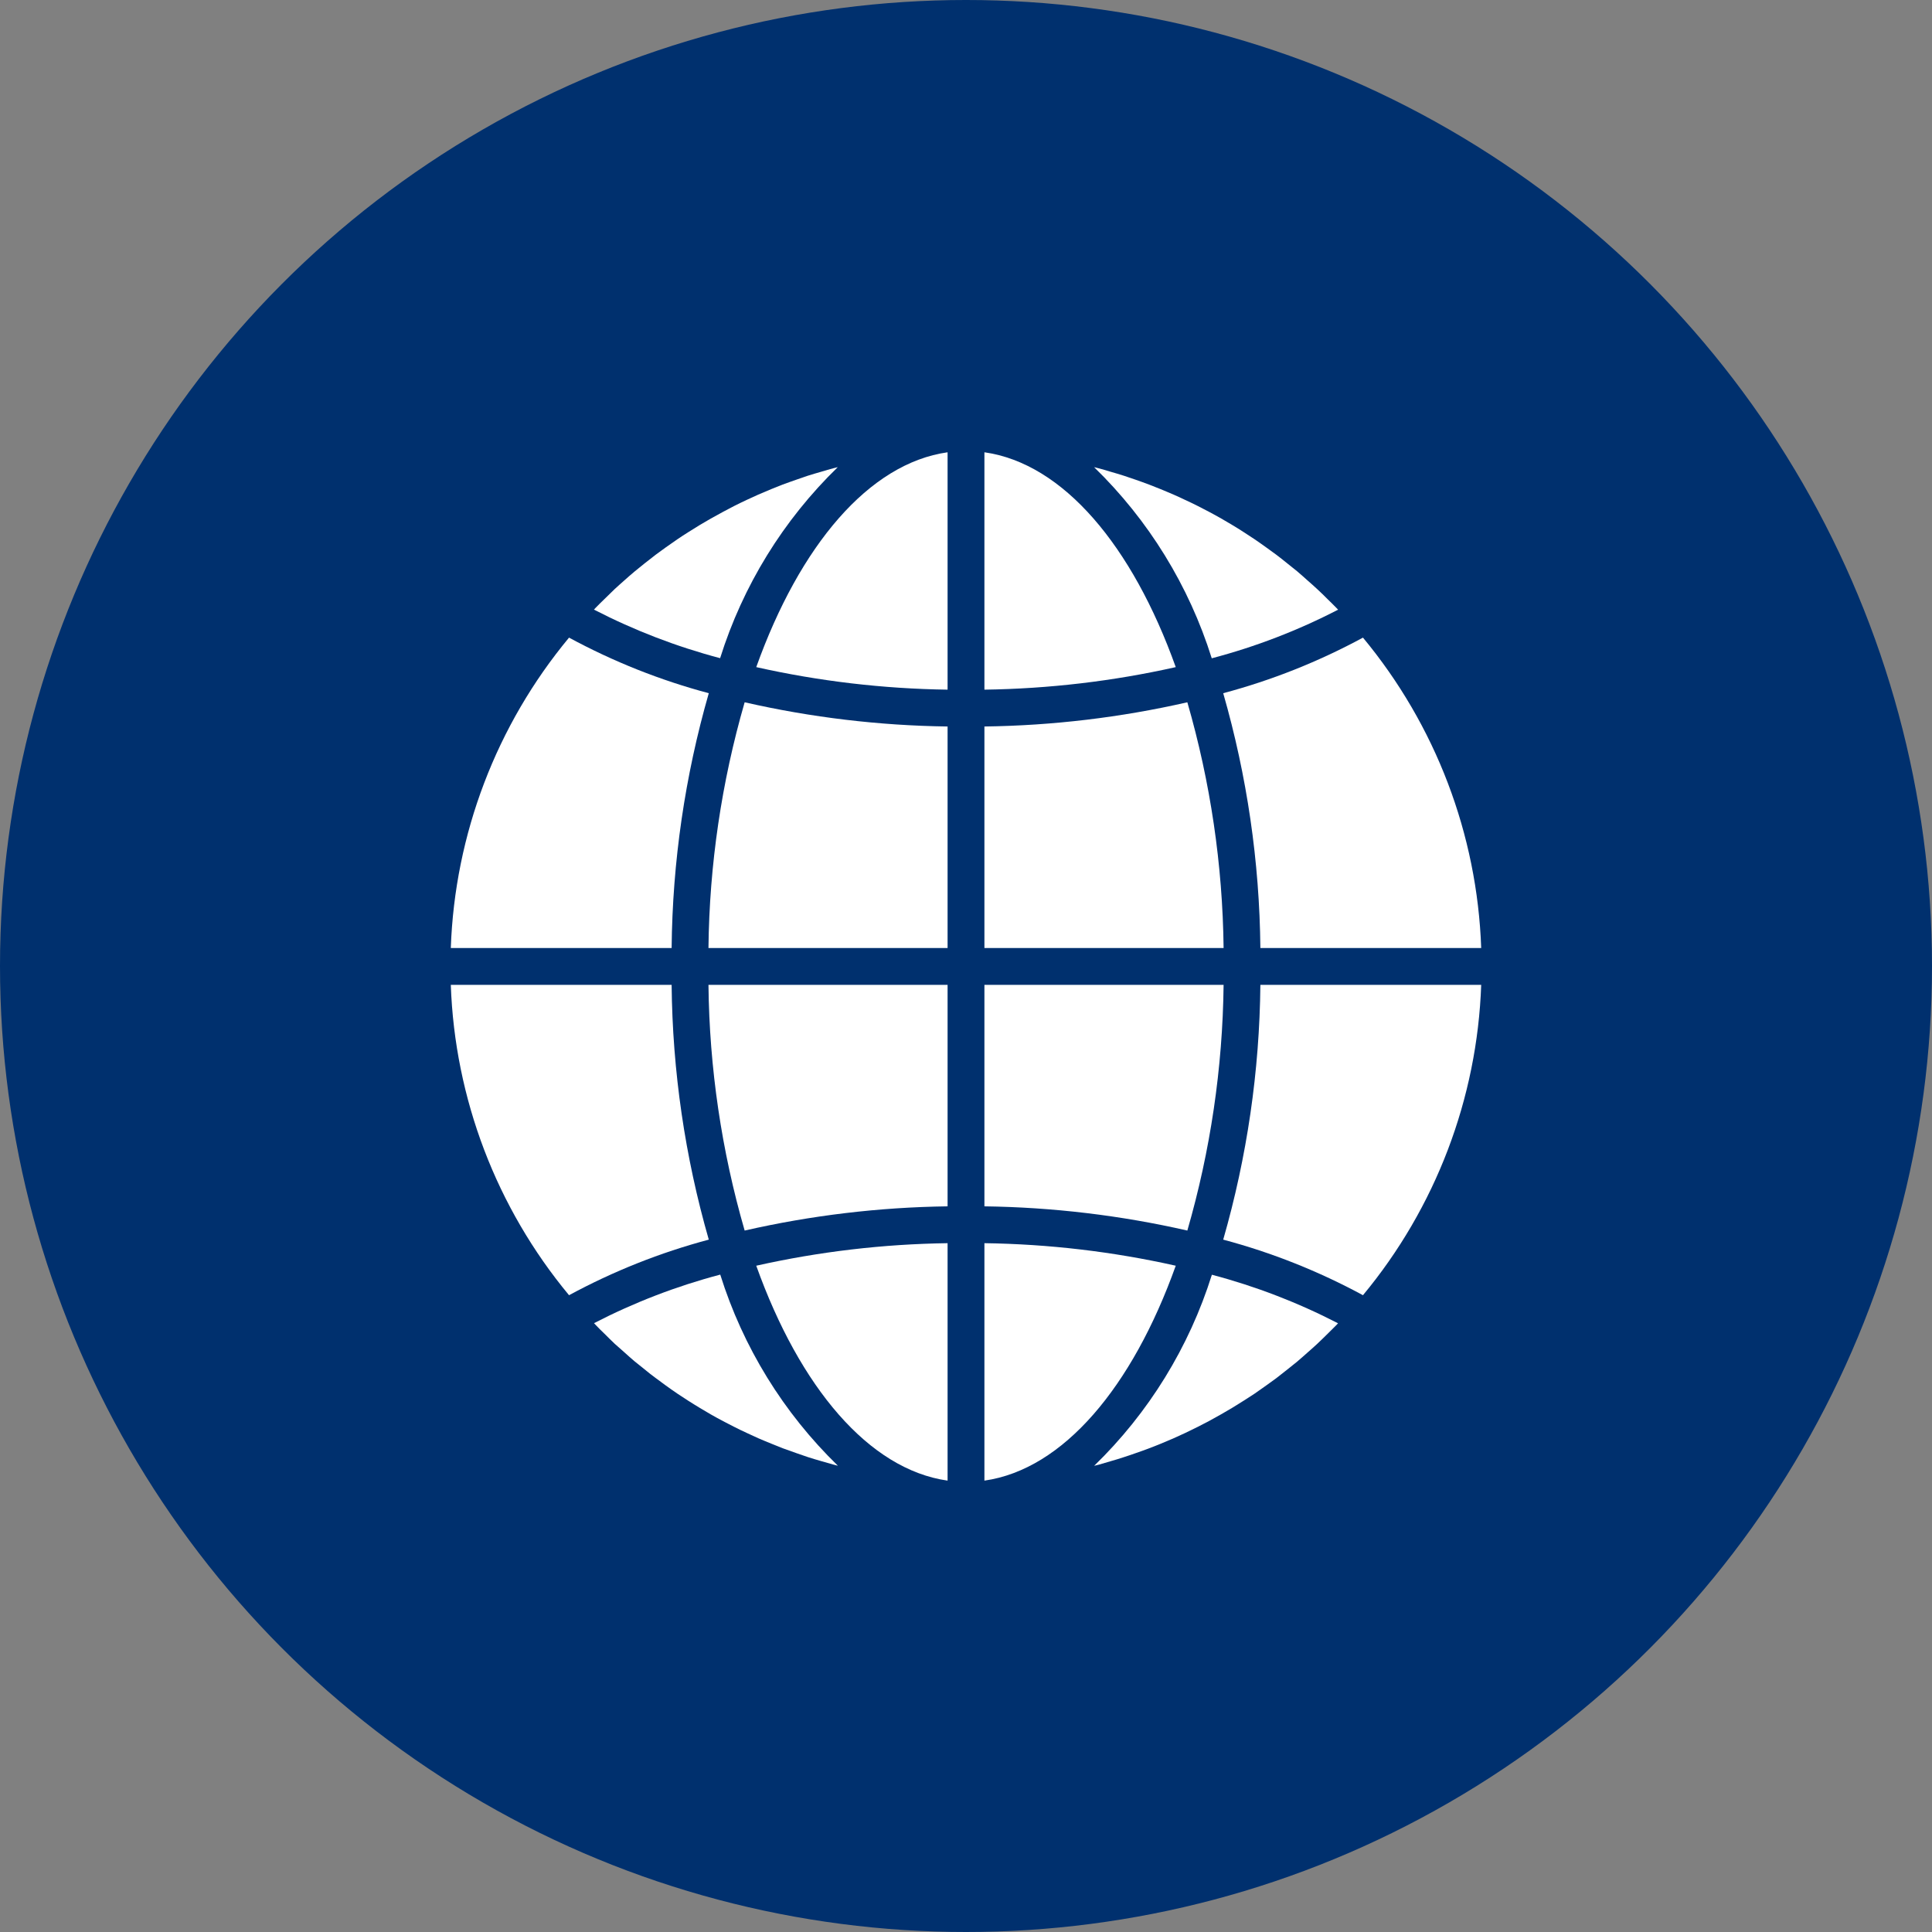
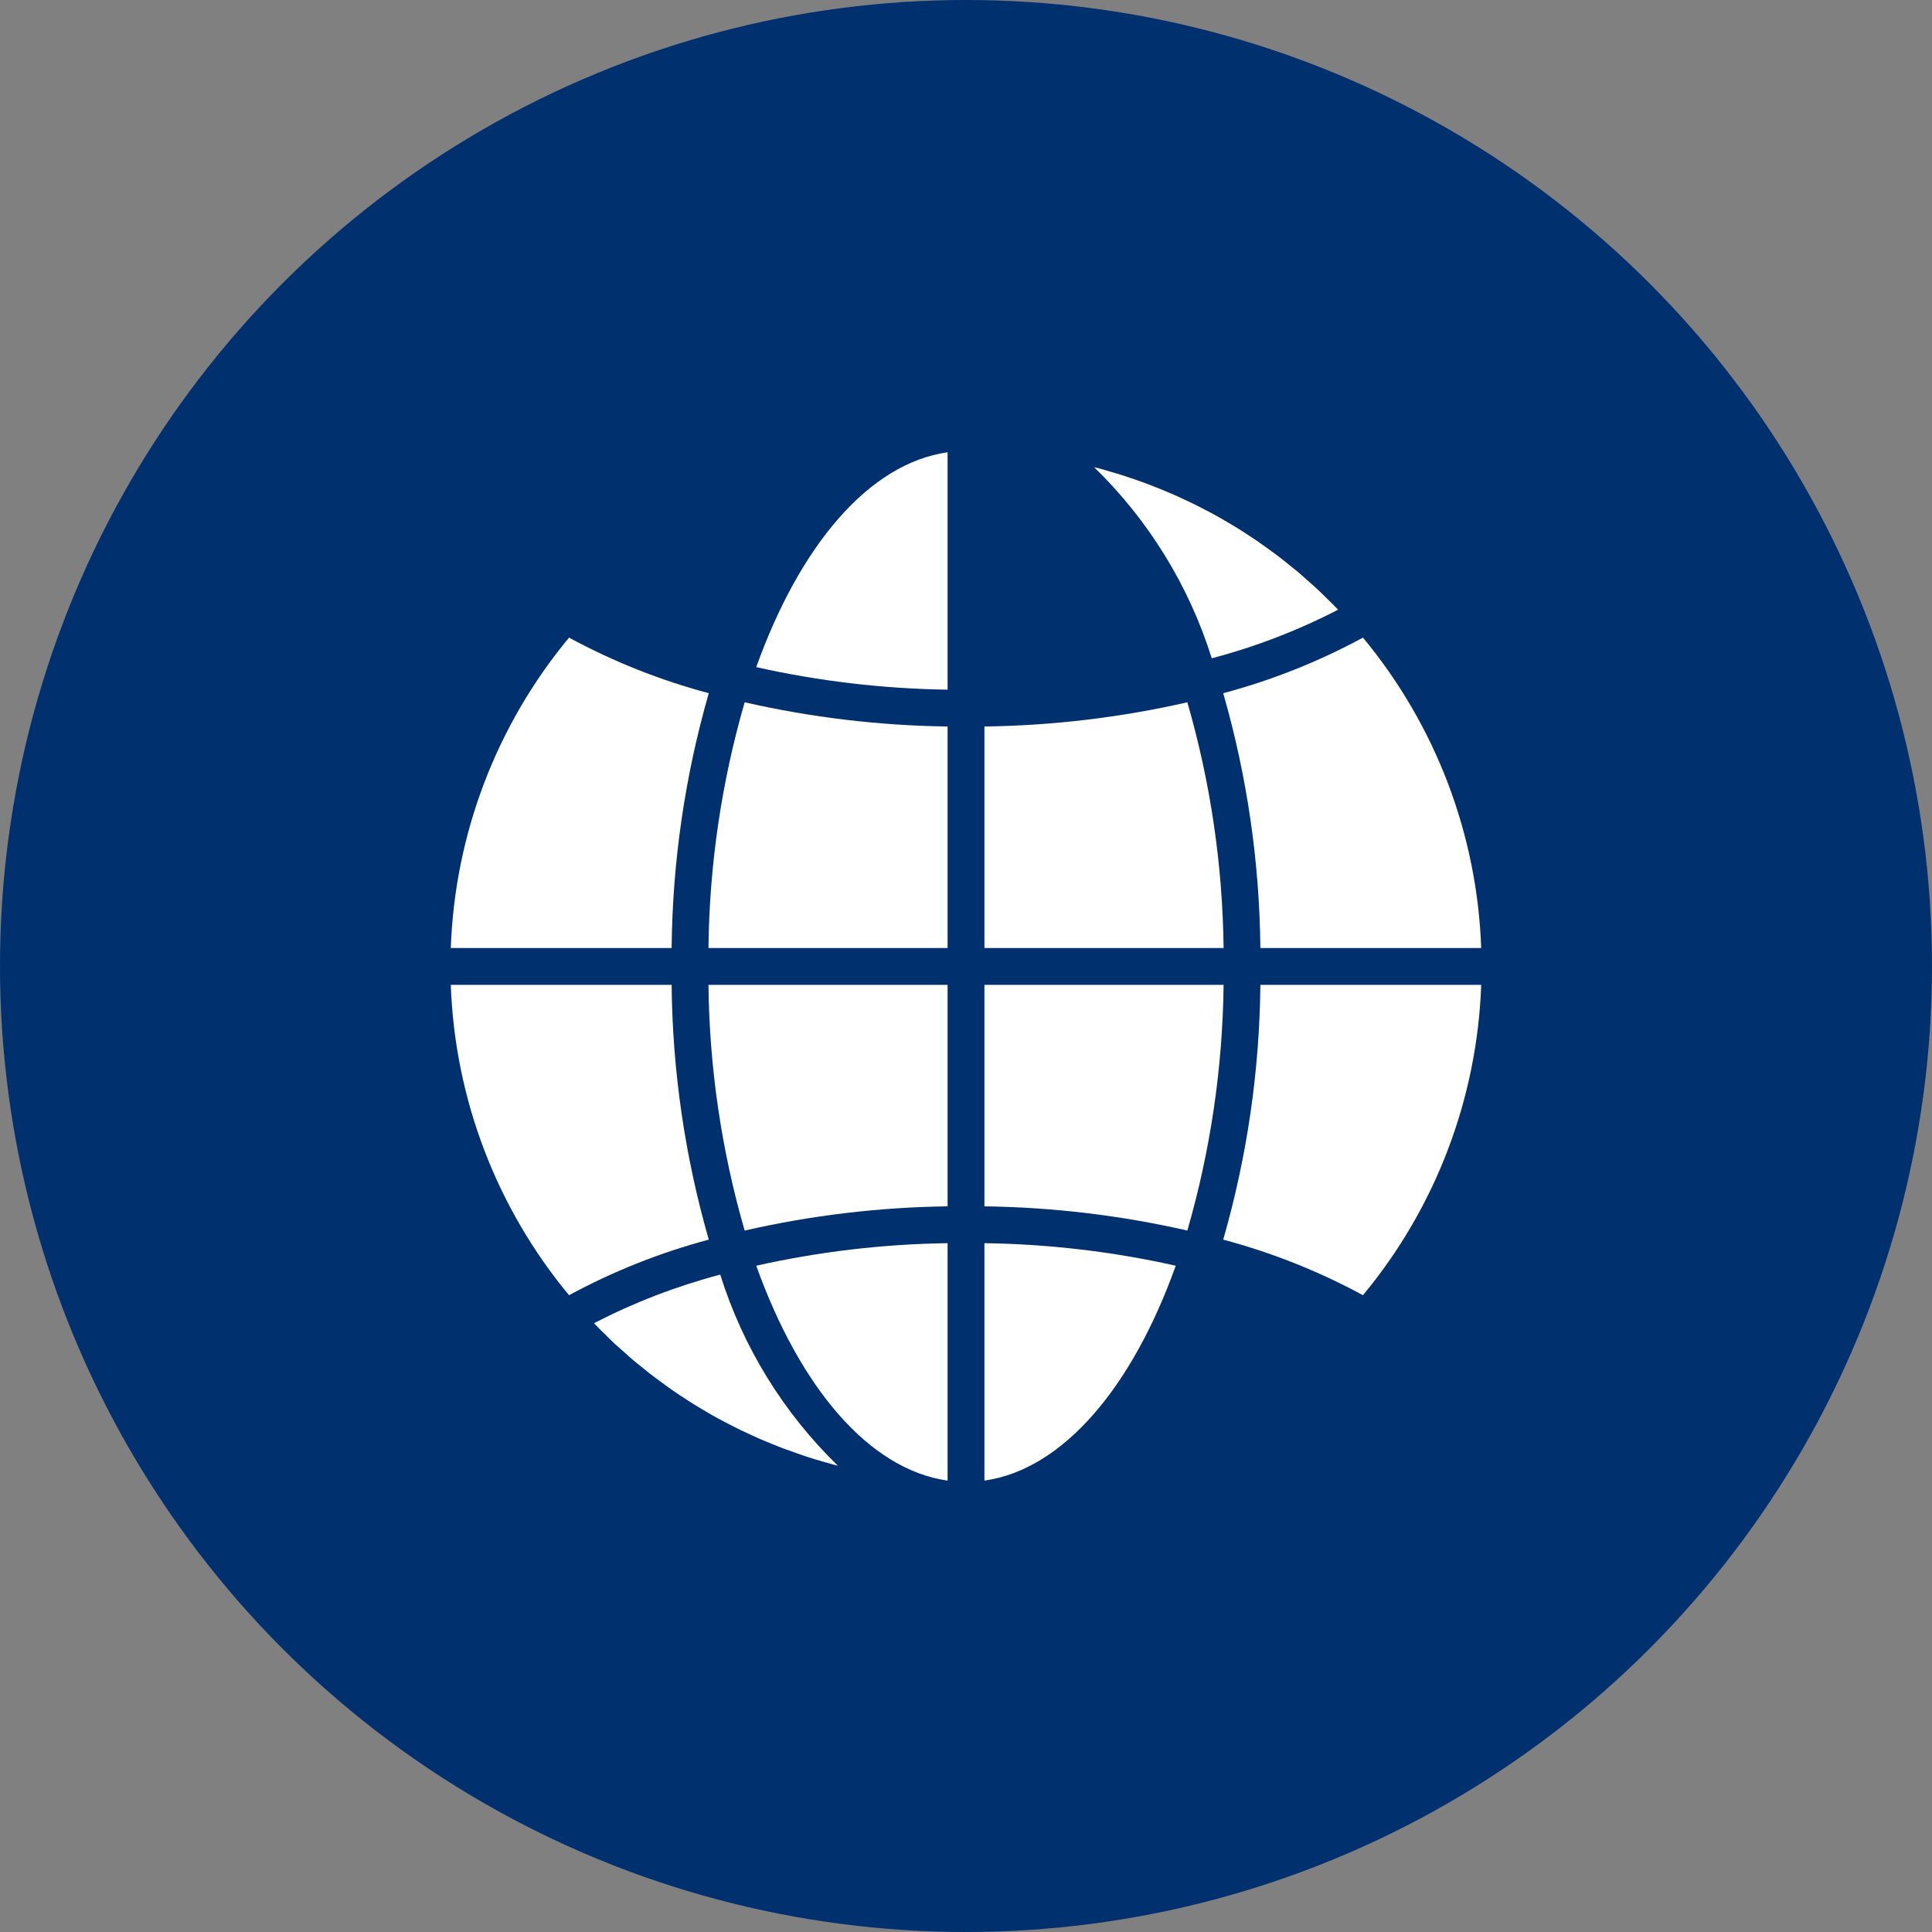
<svg xmlns="http://www.w3.org/2000/svg" width="30" height="30" viewBox="0 0 30 30" fill="none">
  <rect x="0" y="0" width="30" height="30" fill="#808080" stroke="none" />
  <circle cx="15" cy="15" r="15" fill="#00306E" />
  <g clip-path="url(#clip0_27_128)">
    <path d="M15.286 22.991C16.509 22.817 17.582 21.54 18.257 19.654C17.281 19.435 16.286 19.318 15.286 19.304V22.991Z" fill="white" />
-     <path d="M17.241 22.691C17.313 22.67 17.385 22.649 17.456 22.625C17.517 22.606 17.576 22.585 17.636 22.564C17.706 22.54 17.776 22.515 17.846 22.488C17.906 22.466 17.965 22.442 18.024 22.418C18.092 22.389 18.16 22.361 18.227 22.332C18.286 22.306 18.344 22.279 18.402 22.252C18.468 22.221 18.534 22.189 18.599 22.156C18.657 22.127 18.714 22.097 18.771 22.067C18.835 22.032 18.899 21.997 18.962 21.961C19.019 21.929 19.075 21.896 19.13 21.863C19.192 21.825 19.254 21.787 19.315 21.748C19.37 21.713 19.425 21.678 19.479 21.642C19.539 21.601 19.599 21.558 19.658 21.516C19.711 21.478 19.764 21.44 19.816 21.402C19.873 21.358 19.932 21.312 19.989 21.266C20.04 21.226 20.091 21.185 20.141 21.144C20.198 21.096 20.253 21.047 20.308 20.998C20.357 20.955 20.406 20.912 20.453 20.868C20.508 20.817 20.561 20.764 20.614 20.712C20.66 20.666 20.707 20.621 20.752 20.575C20.761 20.566 20.768 20.557 20.777 20.548C20.153 20.226 19.496 19.973 18.818 19.794C18.465 20.919 17.837 21.939 16.99 22.761C17.013 22.755 17.037 22.75 17.06 22.744C17.121 22.727 17.181 22.708 17.241 22.691Z" fill="white" />
    <path d="M23 15.293H19.571C19.558 16.631 19.364 17.962 18.994 19.249C19.749 19.45 20.477 19.74 21.164 20.112C22.292 18.753 22.938 17.058 23 15.293Z" fill="white" />
    <path d="M15.286 14.721H19C18.985 13.429 18.796 12.146 18.437 10.905C17.402 11.141 16.346 11.267 15.286 11.281V14.721Z" fill="white" />
-     <path d="M15.286 7.023V10.709C16.286 10.695 17.281 10.578 18.257 10.359C17.582 8.473 16.509 7.196 15.286 7.023Z" fill="white" />
    <path d="M15.286 18.732C16.346 18.746 17.402 18.872 18.437 19.108C18.796 17.867 18.985 16.584 19 15.293H15.286V18.732Z" fill="white" />
    <path d="M21.164 9.901C20.477 10.273 19.749 10.563 18.994 10.764C19.364 12.051 19.558 13.382 19.571 14.721H23C22.938 12.955 22.292 11.261 21.164 9.901Z" fill="white" />
    <path d="M20.778 9.467C20.77 9.459 20.762 9.449 20.753 9.441C20.708 9.394 20.661 9.349 20.615 9.304C20.562 9.251 20.509 9.198 20.454 9.148C20.407 9.103 20.358 9.062 20.309 9.018C20.254 8.969 20.199 8.919 20.142 8.871C20.092 8.83 20.041 8.79 19.991 8.75C19.934 8.703 19.875 8.657 19.817 8.613C19.765 8.574 19.712 8.536 19.66 8.499C19.6 8.456 19.54 8.413 19.479 8.372C19.426 8.336 19.371 8.301 19.317 8.266C19.255 8.226 19.194 8.187 19.131 8.15C19.075 8.117 19.02 8.084 18.964 8.052C18.9 8.016 18.836 7.98 18.771 7.946C18.714 7.917 18.657 7.886 18.599 7.857C18.534 7.824 18.467 7.792 18.399 7.761C18.342 7.733 18.284 7.707 18.225 7.681C18.157 7.651 18.089 7.624 18.021 7.595C17.962 7.571 17.903 7.548 17.844 7.525C17.774 7.498 17.704 7.474 17.634 7.449C17.574 7.428 17.515 7.408 17.454 7.388C17.383 7.365 17.311 7.344 17.238 7.323C17.178 7.305 17.119 7.287 17.058 7.271C17.035 7.265 17.012 7.26 16.989 7.254C17.835 8.076 18.463 9.096 18.816 10.222C19.496 10.043 20.154 9.79 20.778 9.467Z" fill="white" />
    <path d="M7 14.721H10.429C10.442 13.382 10.636 12.051 11.006 10.764C10.251 10.563 9.523 10.273 8.836 9.901C7.708 11.26 7.062 12.955 7 14.721Z" fill="white" />
    <path d="M14.714 22.991V19.304C13.714 19.318 12.719 19.435 11.743 19.654C12.418 21.54 13.491 22.817 14.714 22.991Z" fill="white" />
    <path d="M14.714 15.293H11.001C11.015 16.584 11.204 17.867 11.563 19.108C12.598 18.872 13.653 18.746 14.714 18.732V15.293Z" fill="white" />
    <path d="M14.714 7.023C13.491 7.196 12.418 8.473 11.743 10.359C12.719 10.578 13.714 10.695 14.714 10.709V7.023Z" fill="white" />
    <path d="M14.714 11.281C13.654 11.267 12.598 11.141 11.563 10.905C11.204 12.146 11.015 13.429 11.001 14.721H14.714V11.281Z" fill="white" />
-     <path d="M13.009 7.254C12.986 7.26 12.963 7.265 12.94 7.271C12.879 7.287 12.819 7.305 12.759 7.323C12.687 7.343 12.616 7.365 12.544 7.387C12.483 7.407 12.423 7.428 12.364 7.449C12.294 7.474 12.223 7.498 12.154 7.524C12.095 7.547 12.036 7.571 11.976 7.595C11.908 7.624 11.84 7.653 11.773 7.681C11.714 7.707 11.656 7.734 11.598 7.761C11.531 7.792 11.466 7.824 11.4 7.857C11.343 7.886 11.286 7.916 11.229 7.947C11.165 7.981 11.101 8.016 11.038 8.052C10.981 8.084 10.925 8.117 10.87 8.15C10.807 8.188 10.746 8.226 10.685 8.265C10.63 8.3 10.575 8.335 10.521 8.372C10.461 8.413 10.401 8.455 10.342 8.497C10.289 8.535 10.236 8.573 10.184 8.612C10.126 8.656 10.07 8.701 10.011 8.747C9.96 8.788 9.909 8.828 9.859 8.87C9.802 8.917 9.747 8.966 9.692 9.015C9.643 9.059 9.594 9.101 9.546 9.146C9.492 9.197 9.439 9.249 9.386 9.302C9.34 9.347 9.293 9.392 9.248 9.439C9.24 9.447 9.232 9.457 9.223 9.466C9.847 9.788 10.504 10.041 11.182 10.22C11.535 9.095 12.163 8.075 13.009 7.254Z" fill="white" />
    <path d="M9.385 20.709C9.438 20.762 9.491 20.815 9.545 20.866C9.593 20.91 9.642 20.951 9.691 20.995C9.746 21.045 9.801 21.094 9.858 21.142C9.908 21.183 9.958 21.223 10.009 21.263C10.066 21.31 10.123 21.356 10.184 21.4C10.235 21.439 10.288 21.476 10.34 21.515C10.4 21.558 10.46 21.601 10.521 21.642C10.574 21.678 10.629 21.713 10.683 21.748C10.745 21.787 10.806 21.826 10.87 21.864C10.925 21.897 10.98 21.93 11.036 21.962C11.1 21.998 11.164 22.034 11.229 22.068C11.286 22.097 11.343 22.128 11.4 22.156C11.466 22.19 11.533 22.222 11.601 22.253C11.658 22.28 11.716 22.307 11.775 22.333C11.843 22.363 11.911 22.39 11.979 22.418C12.038 22.442 12.097 22.466 12.156 22.489C12.226 22.515 12.296 22.54 12.366 22.564C12.426 22.585 12.485 22.606 12.546 22.626C12.617 22.649 12.689 22.67 12.762 22.691C12.822 22.709 12.881 22.726 12.941 22.742C12.965 22.749 12.988 22.754 13.011 22.76C12.165 21.938 11.537 20.918 11.184 19.792C10.505 19.971 9.848 20.224 9.224 20.546C9.233 20.555 9.241 20.564 9.249 20.573C9.292 20.619 9.338 20.664 9.385 20.709Z" fill="white" />
    <path d="M8.836 20.112C9.523 19.74 10.251 19.45 11.006 19.249C10.636 17.962 10.442 16.631 10.429 15.293H7C7.062 17.058 7.708 18.753 8.836 20.112Z" fill="white" />
  </g>
  <defs>
    <clipPath id="clip0_27_128">
      <rect width="16" height="16" fill="white" transform="translate(7 7)" />
    </clipPath>
  </defs>
</svg>